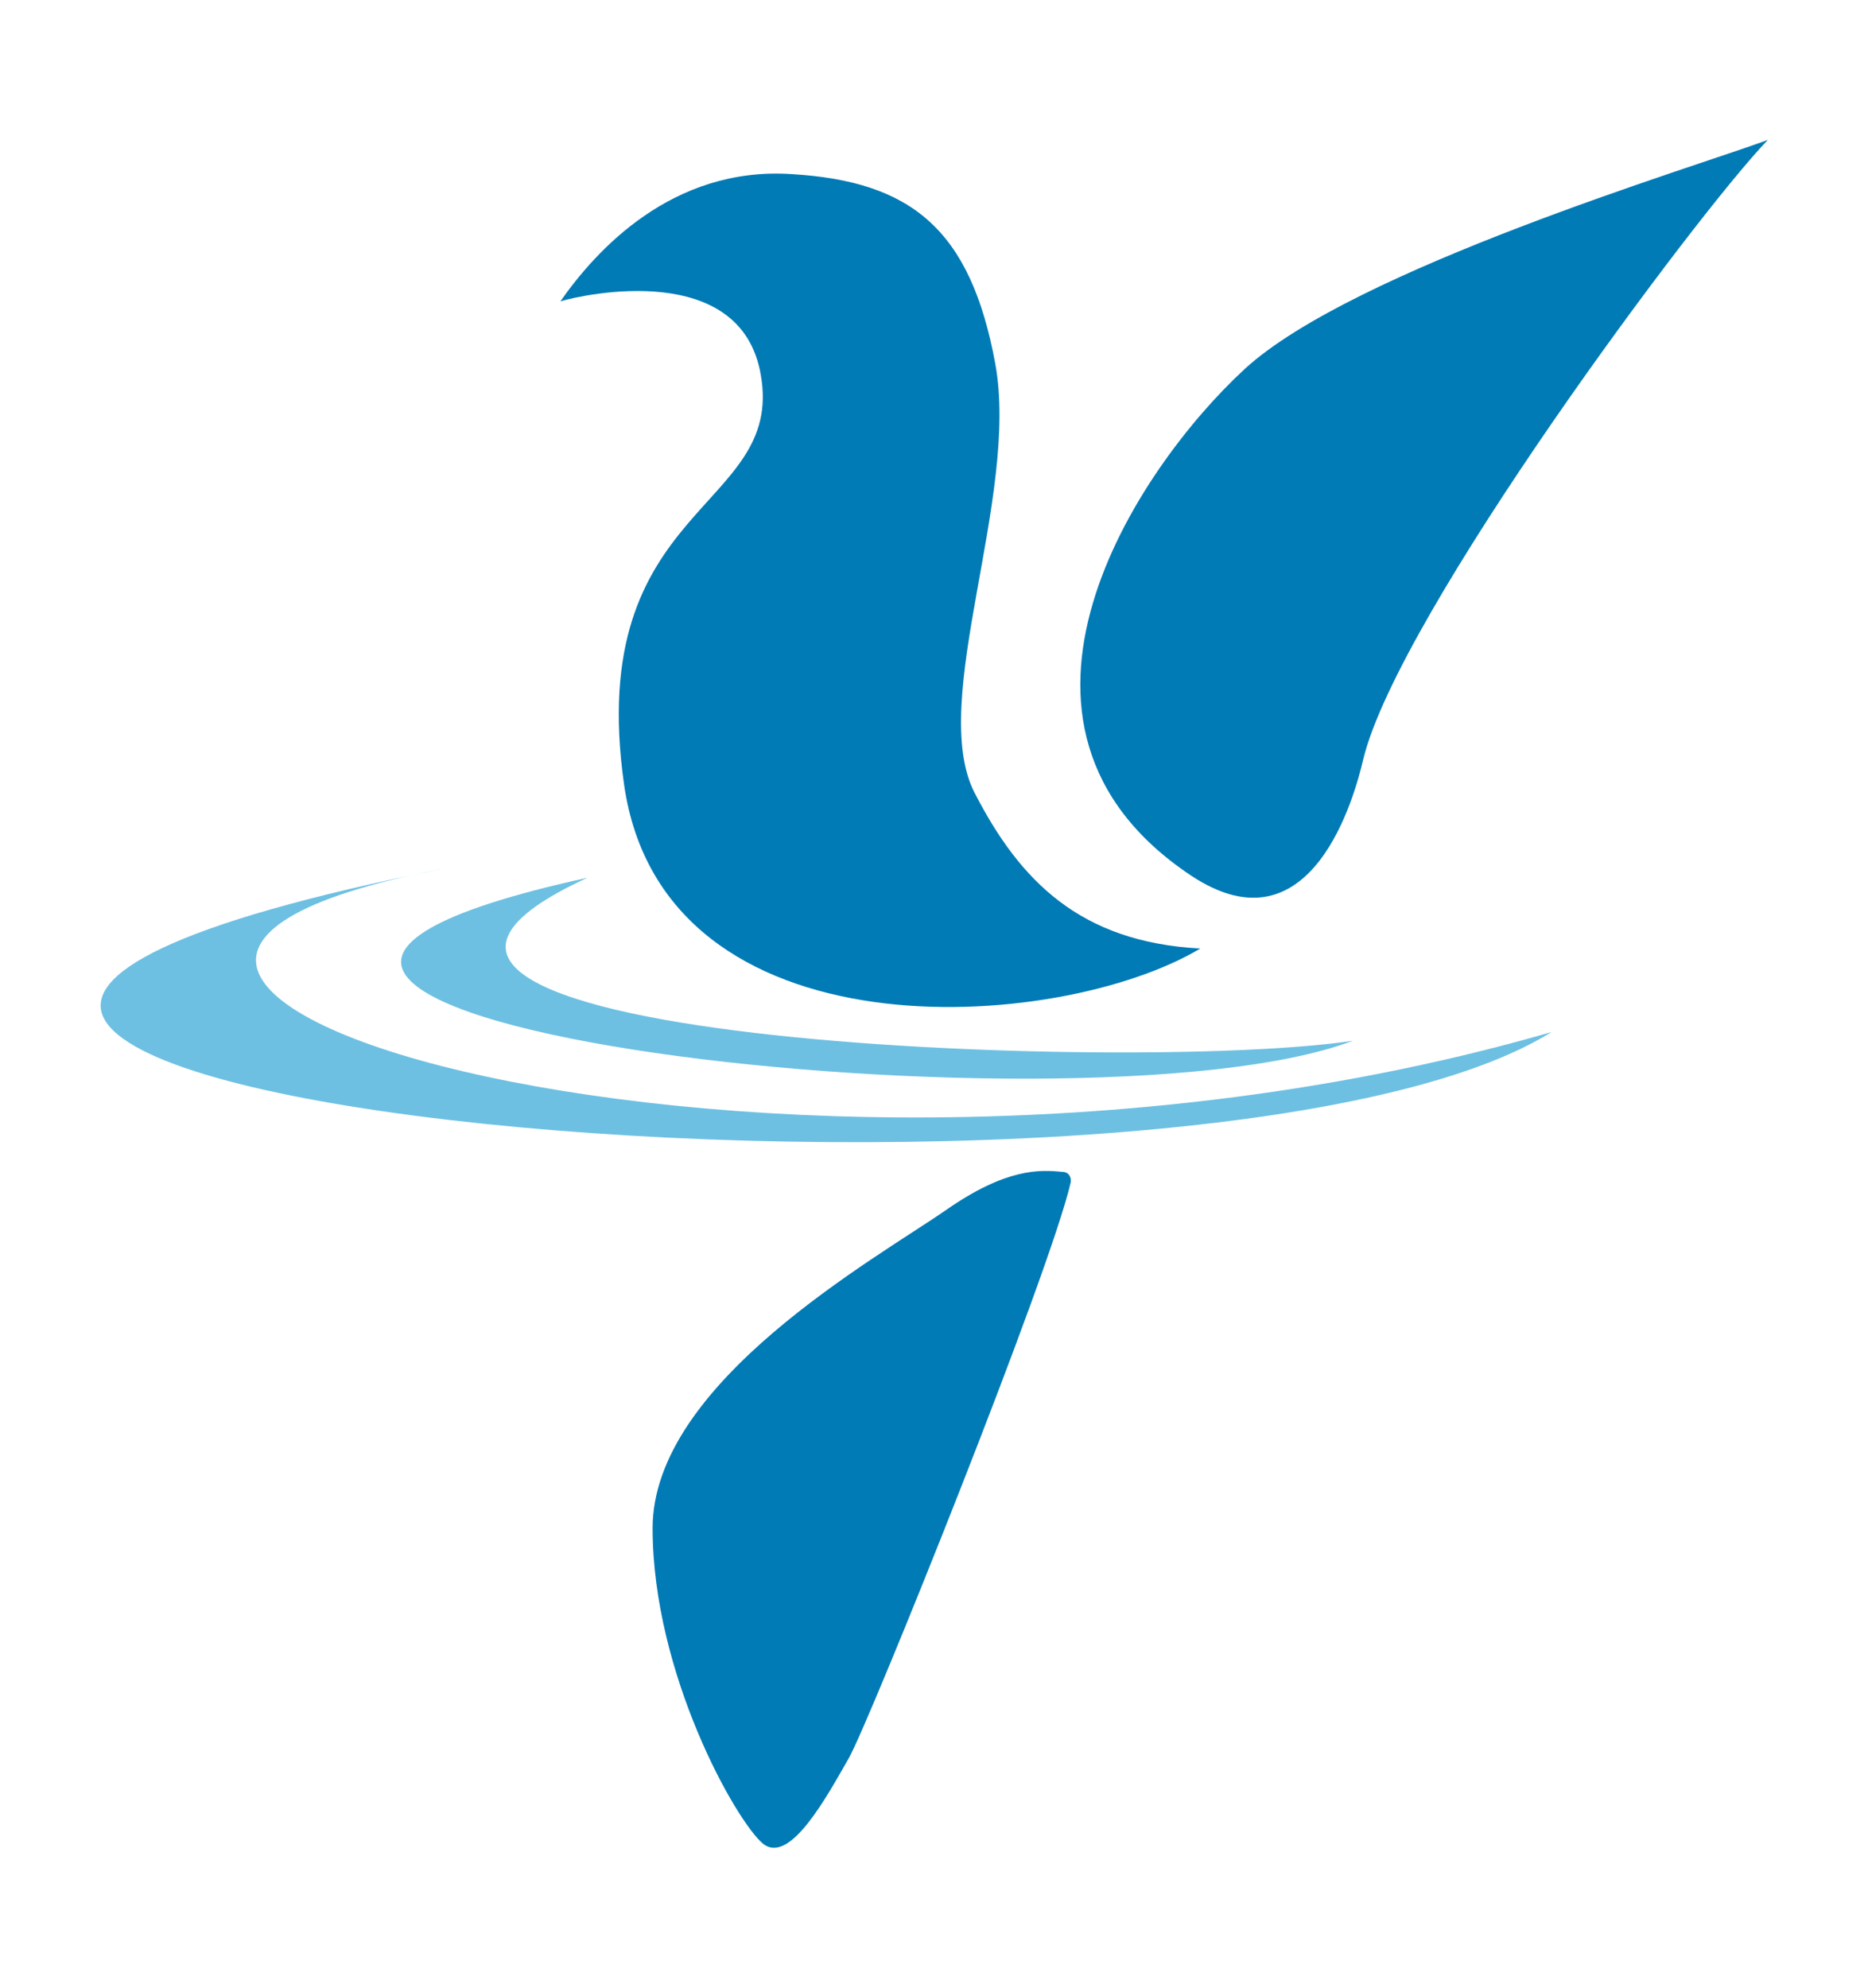
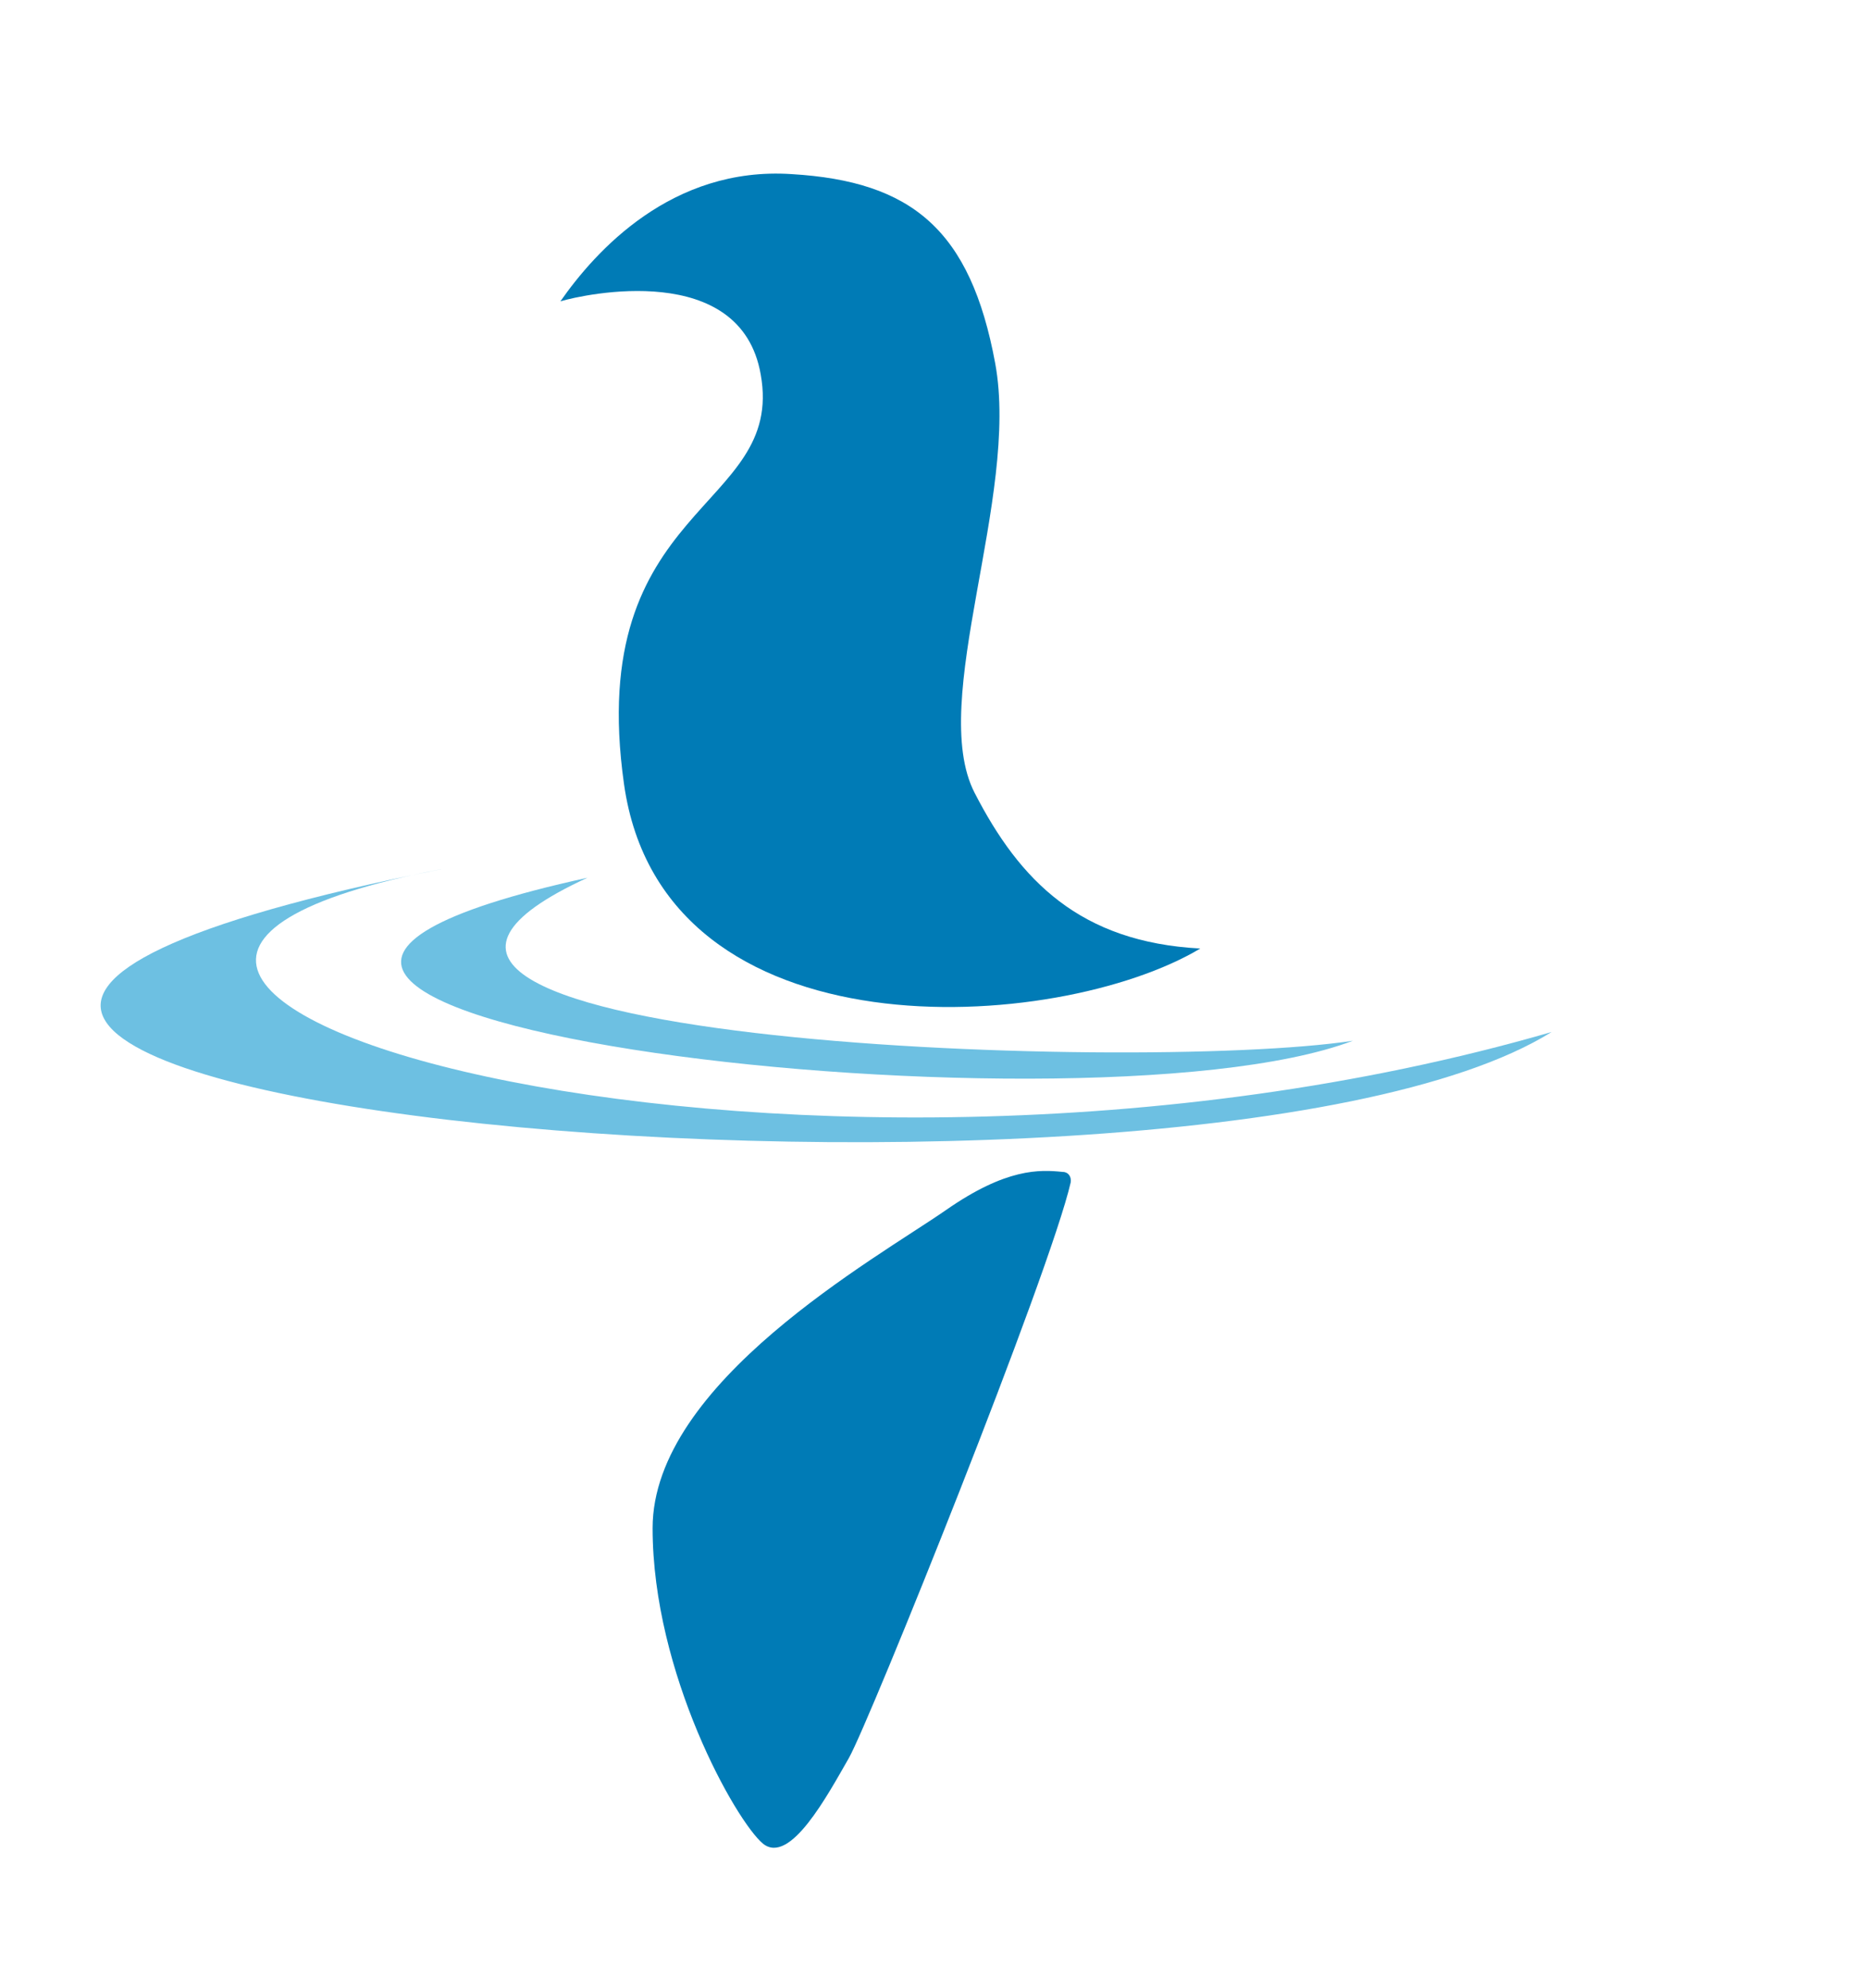
<svg xmlns="http://www.w3.org/2000/svg" version="1.1" id="Layer_2" x="0px" y="0px" viewBox="0 0 235 250" style="enable-background:new 0 0 235 250;" xml:space="preserve">
  <style type="text/css">
	.st0{fill:#007BB6;}
	.st1{fill:#6DC0E2;}
</style>
  <g>
-     <path class="st0" d="M222.4,17.6c-9.2,3.4-52.2,16.3-65.8,28.8s-35.1,44.8-6.8,63.7c15.3,10.2,20.7-10.3,21.7-14.6   C175.9,77.3,213.5,26.8,222.4,17.6z" />
    <path class="st0" d="M134.7,148.7c0.1-0.7-0.3-1.3-1-1.3c-2.9-0.3-7.1-0.5-14.7,4.8c-8.8,6.1-36.9,21.7-36.9,40   s10.5,36.9,13.9,39.7c3.4,2.7,8.1-6.1,10.8-10.8C109.4,216.5,132.1,160.1,134.7,148.7z" />
    <path class="st0" d="M70.5,37.9c4.4-6.3,14-17,29.1-16c15.1,0.9,22.5,7,25.6,23.8s-8.5,42.5-2.6,54c5.7,11.1,13.3,18.8,28.4,19.6   c-17.9,10.7-67.6,14.1-72.5-20.7c-5-35.4,20.3-34.3,17.2-51.5C93.2,32.7,73.5,37,70.5,37.9z" />
    <path class="st1" d="M73.9,110.4c-44.6,20.5,68.6,24.7,96.3,20.5C135.3,144.1-4.3,127.5,73.9,110.4z" />
    <path class="st1" d="M55.6,109.3c-73.9,14.1,42.3,48.7,139.6,20.5C147.8,159.3-81,136.6,55.6,109.3z" />
  </g>
</svg>